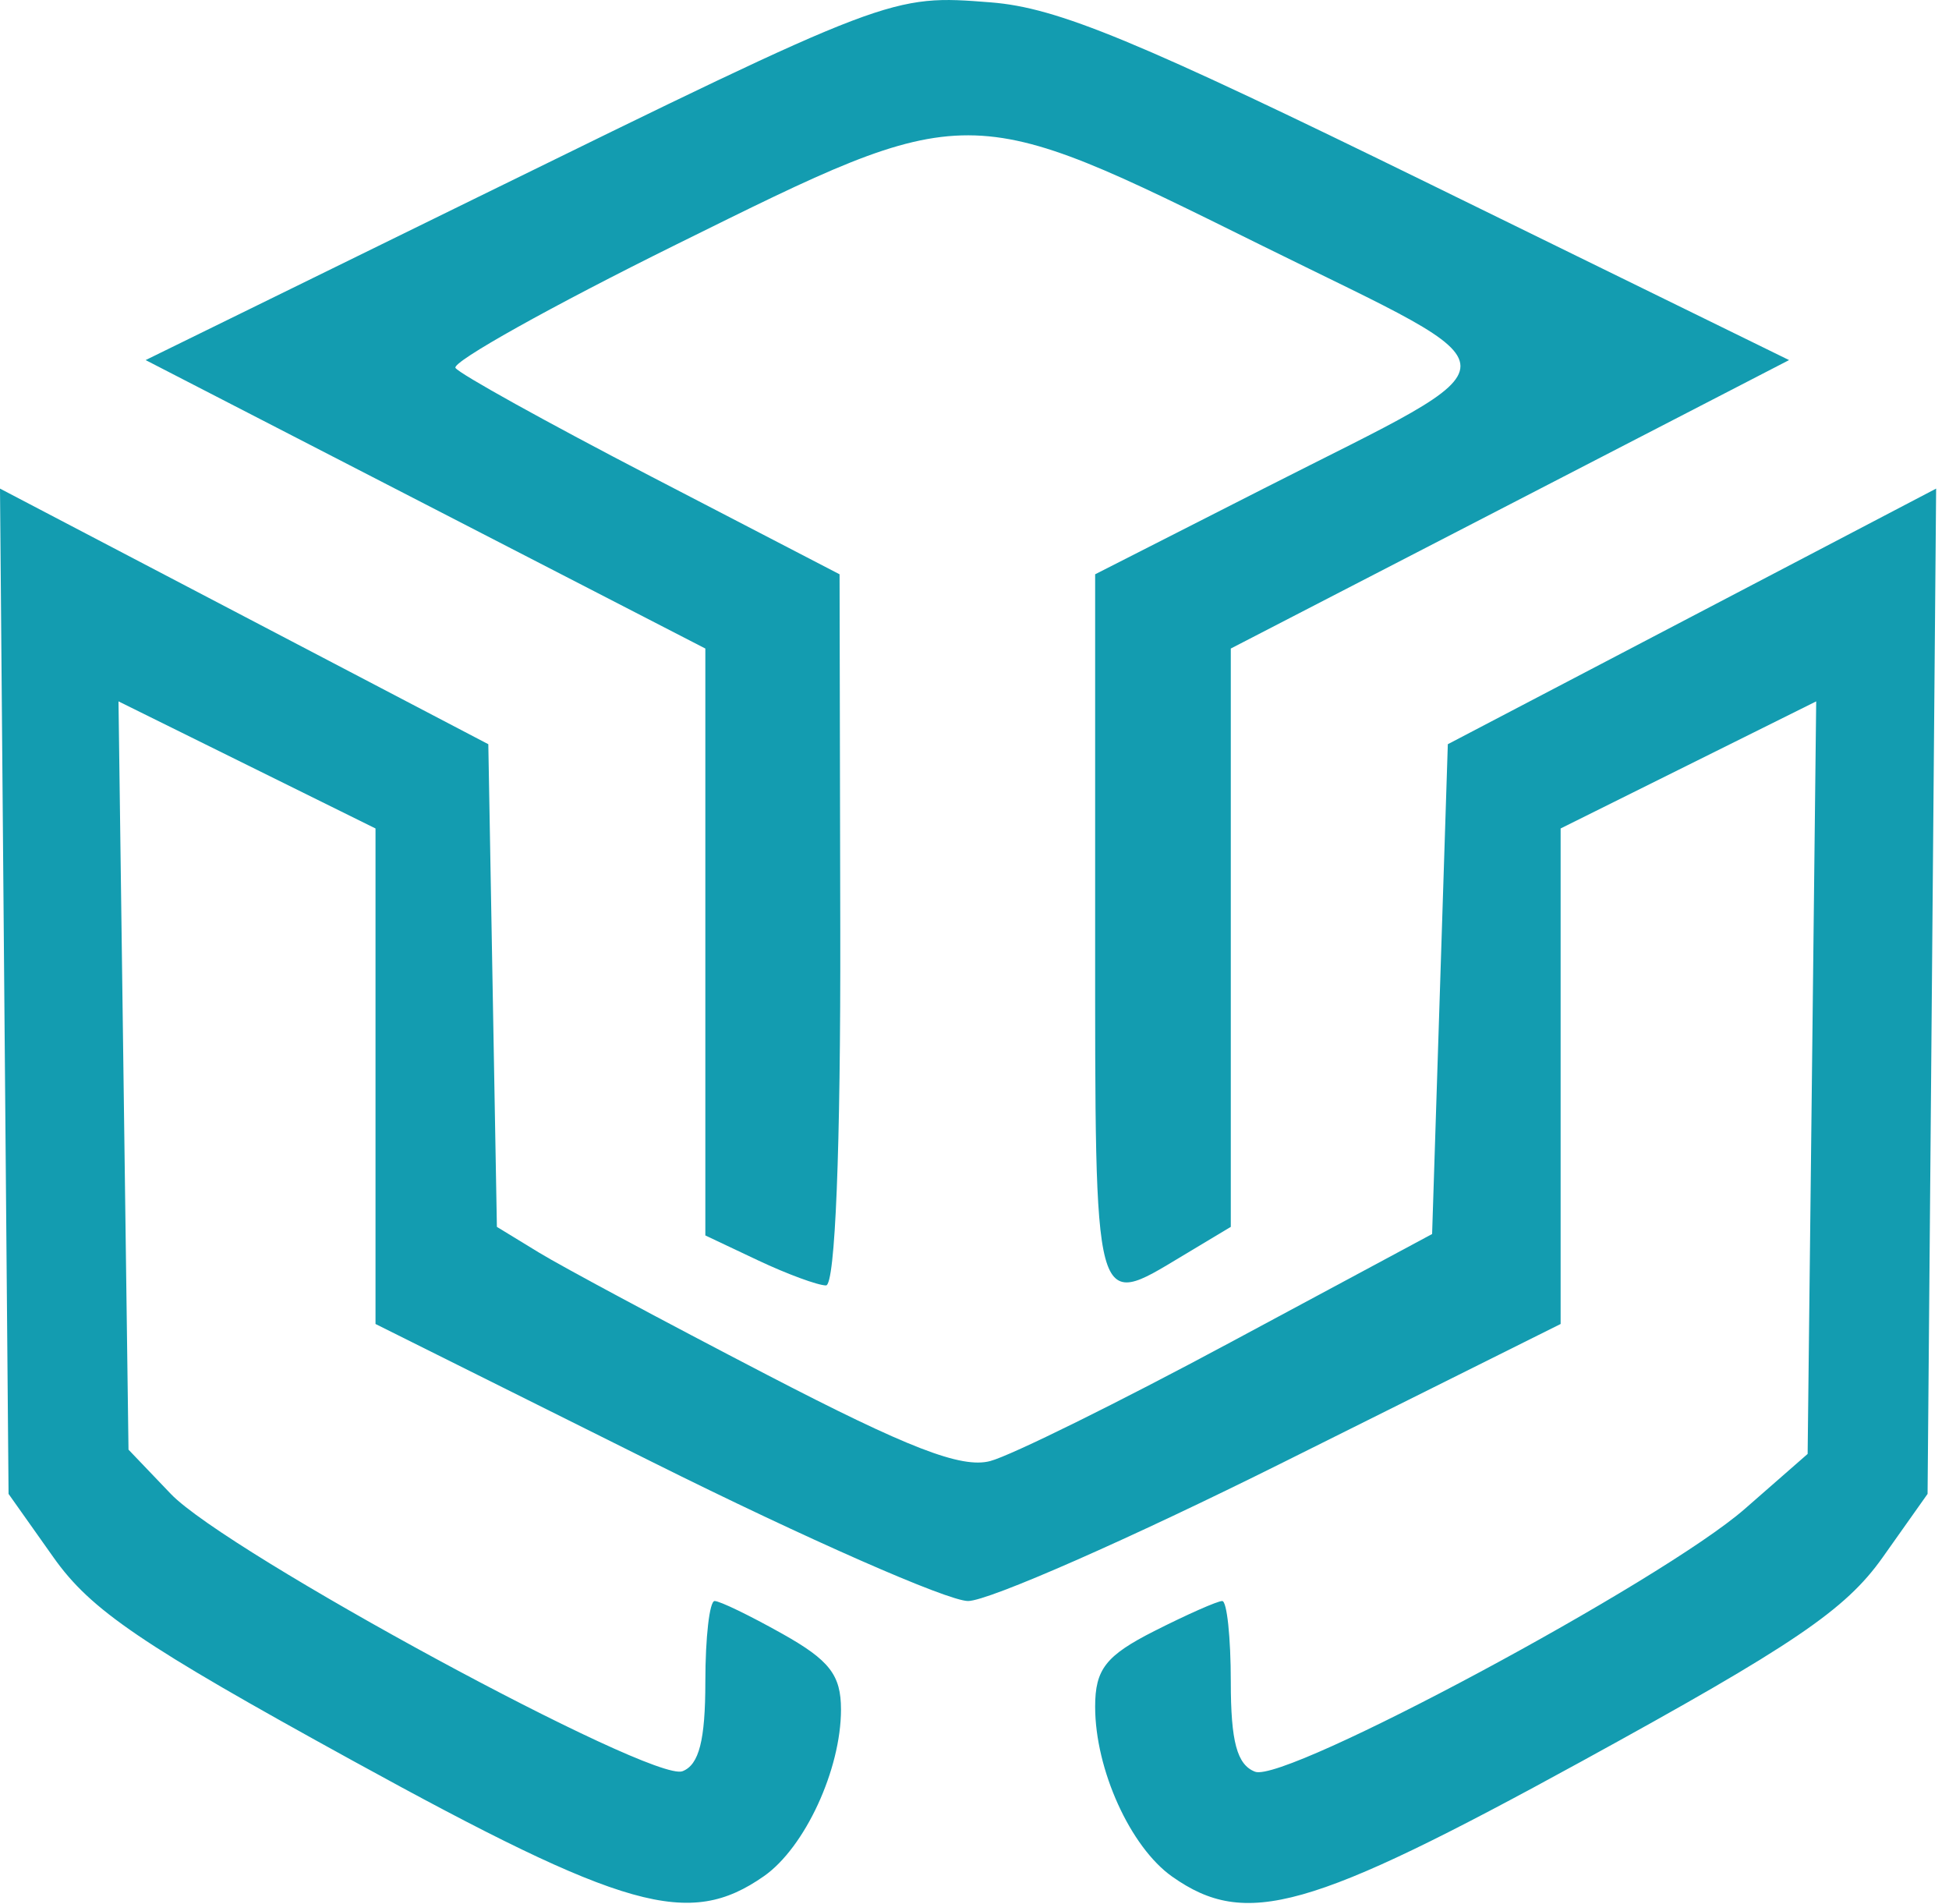
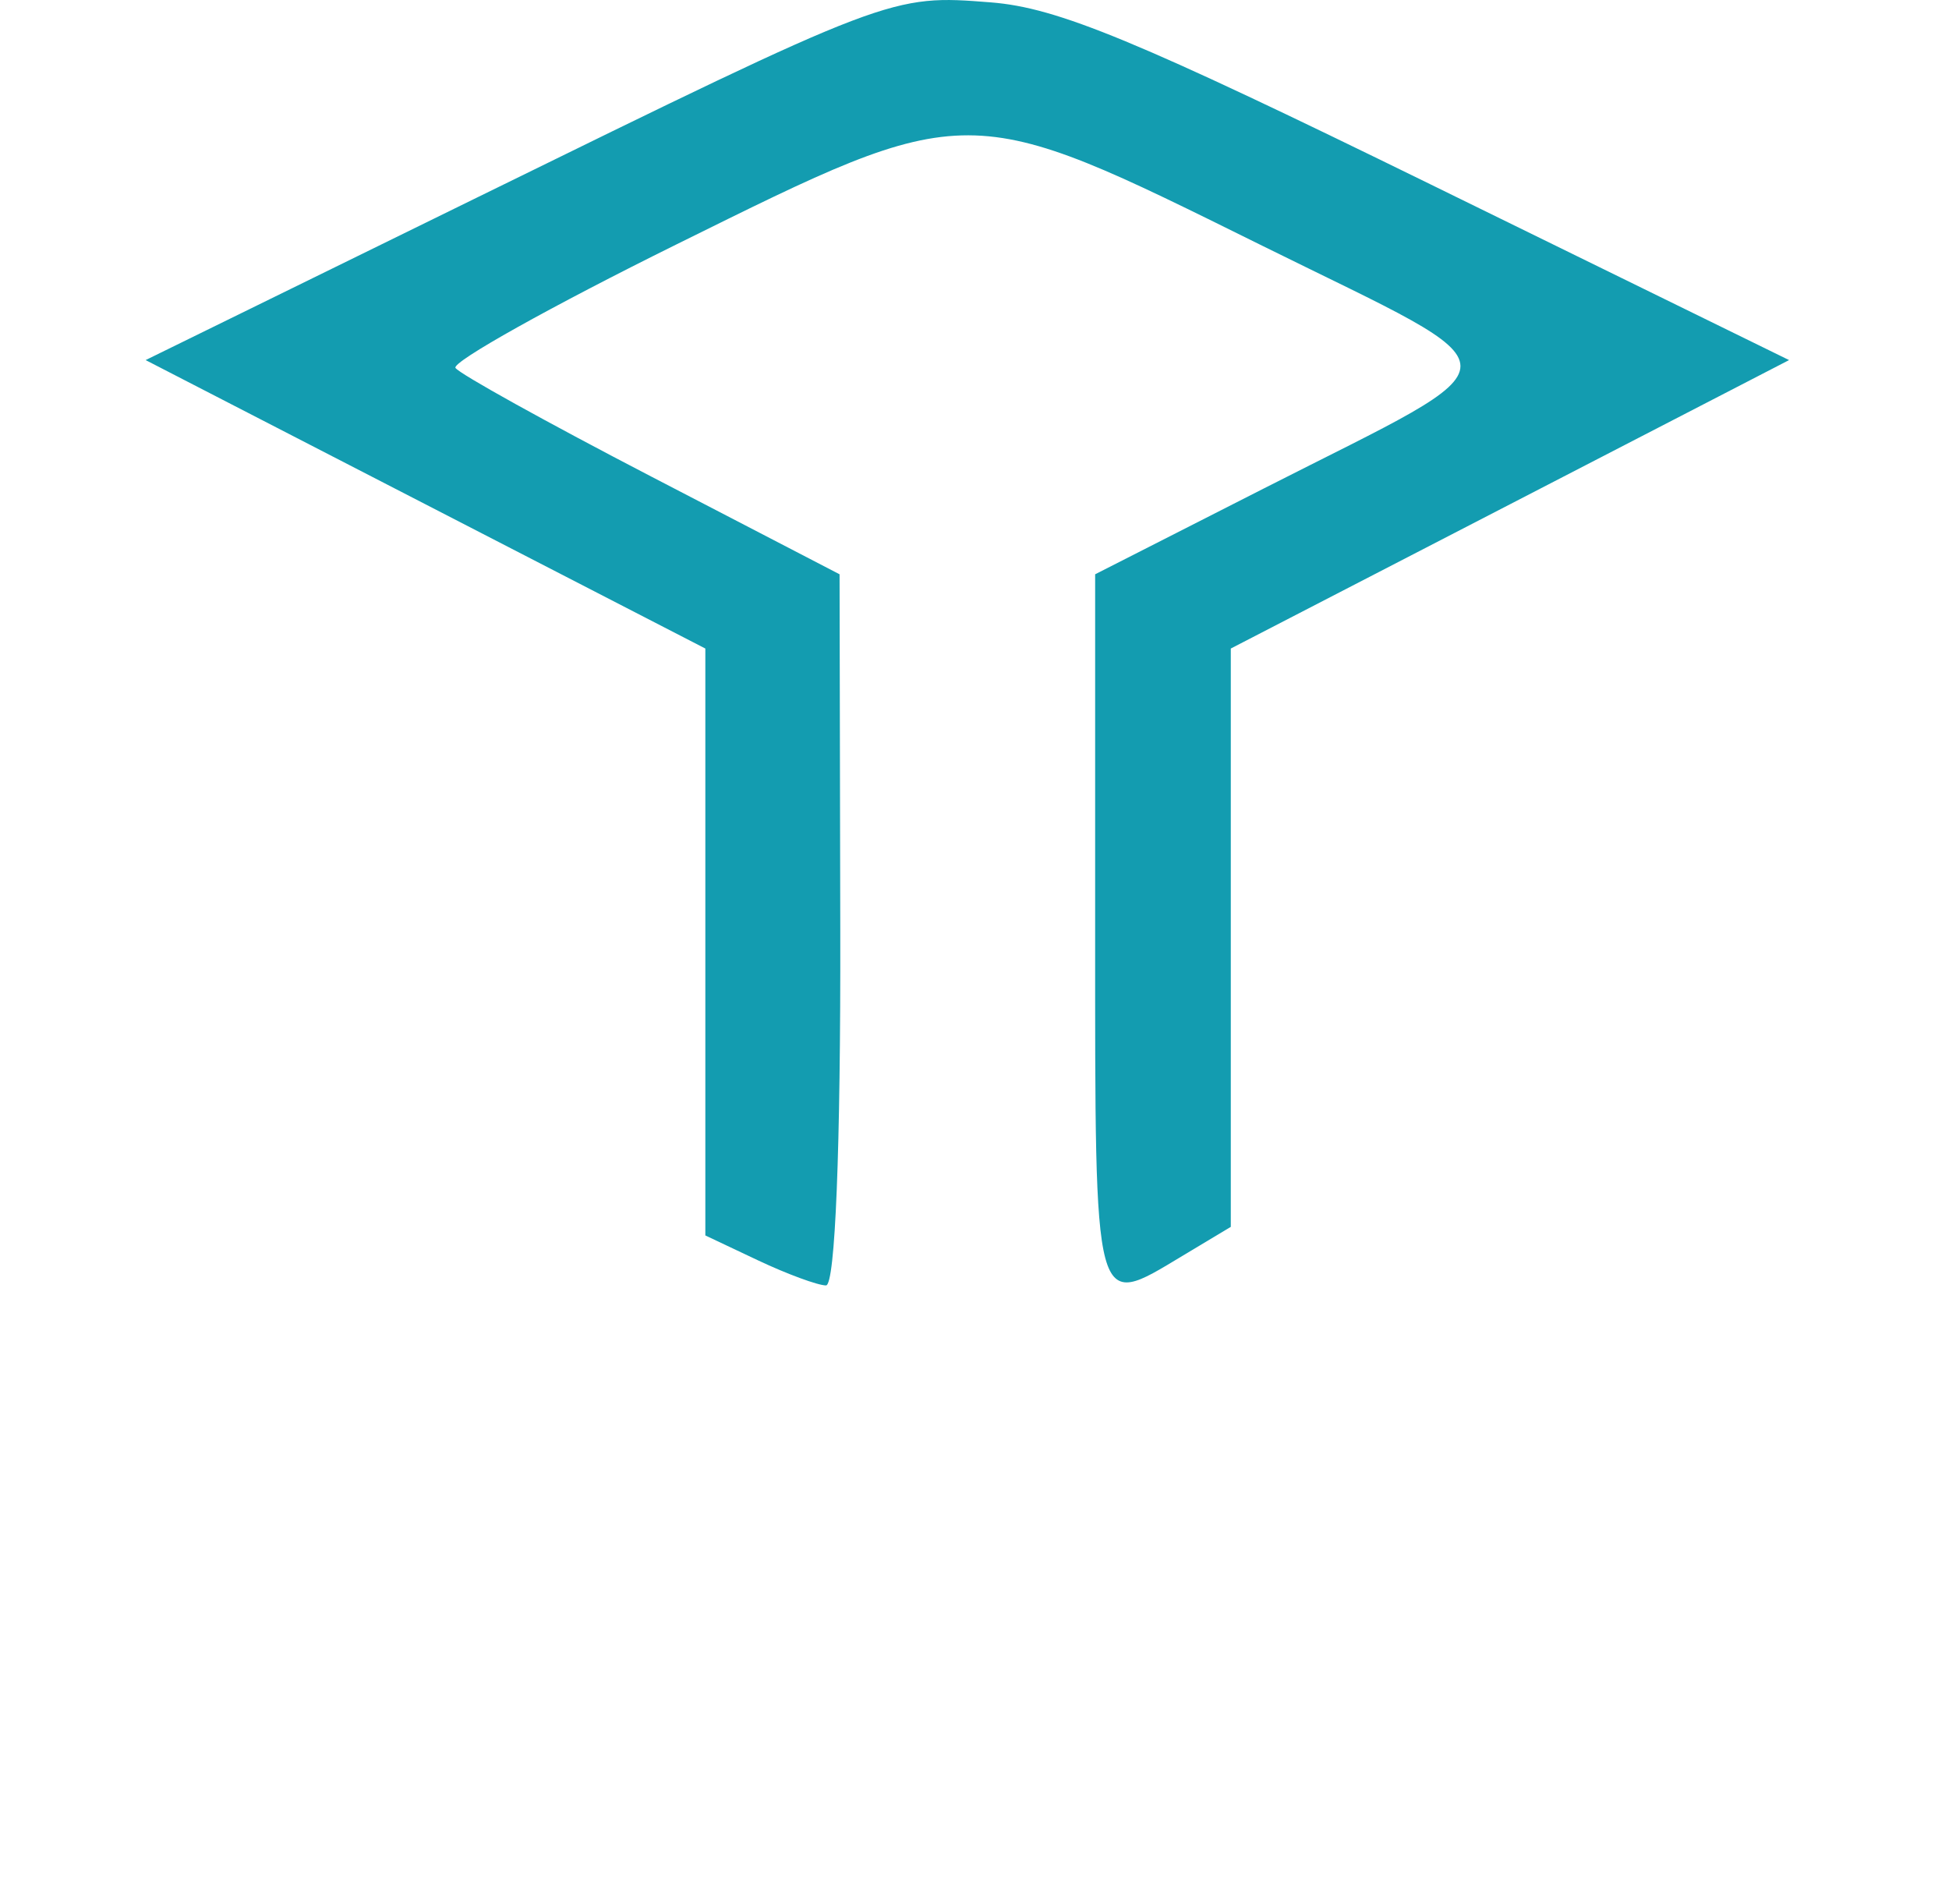
<svg xmlns="http://www.w3.org/2000/svg" width="100%" height="100%" viewBox="0 0 130 127" version="1.1" xml:space="preserve" style="fill-rule:evenodd;clip-rule:evenodd;stroke-linejoin:round;stroke-miterlimit:2;">
  <g transform="matrix(1,0,0,1,-79.163,-54.951)">
    <g transform="matrix(1,0,0,1,-137.789,-66.273)">
      <path d="M312.38,133.525L336.285,145.239L317.666,154.858L299.047,164.477L299.047,203.048L295.809,204.991C289.868,208.556 289.999,209.048 289.999,183.239L289.999,159.525L301.237,153.808C318.753,144.897 318.761,146.327 301.142,137.611C281.333,127.811 281.712,127.812 262.095,137.513C253.714,141.657 247.071,145.37 247.333,145.763C247.596,146.158 253.428,149.393 260.38,153.001L272.952,159.525L272.999,183.239C273.029,197.81 272.661,206.953 272.047,206.953C271.506,206.953 269.428,206.187 267.523,205.286L263.999,203.62L263.999,164.477L245.333,154.858L226.666,145.239L248.571,134.496C276.38,120.858 276.38,120.858 283.047,121.383C287.502,121.734 292.761,123.91 312.38,133.525Z" style="fill:rgb(19,156,176);" />
-       <path d="M249.809,186.953L250.095,203.048L252.904,204.763C254.46,205.712 261.237,209.345 268.095,212.905C277.523,217.801 281.077,219.175 282.999,218.667C284.391,218.3 291.571,214.753 298.999,210.763L312.475,203.525L312.999,187.191L313.523,170.858L329.809,162.334L346.094,153.81L345.809,187.334L345.523,220.858L342.523,225.096C340.043,228.6 336.571,230.952 322.475,238.679C304.285,248.65 300.052,249.843 295.142,246.385C292.348,244.417 289.999,239.239 289.999,235.048C289.999,232.551 290.714,231.639 293.952,230.001C296.142,228.892 298.159,228.001 298.475,228.001C298.789,228.001 299.047,230.429 299.047,233.382C299.047,237.382 299.462,238.923 300.666,239.386C302.691,240.167 327.809,226.687 333.333,221.856L337.523,218.191L337.809,193.096L338.094,168.001L329.571,172.239L321.047,176.477L321.047,209.525L302.523,218.763C292.333,223.845 282.885,228.001 281.523,228.001C280.161,228.001 270.714,223.845 260.523,218.763L241.999,209.525L241.999,176.477L233.428,172.239L224.856,168.001L225.19,192.953L225.523,217.905L228.346,220.858C232.08,224.763 260.451,240.137 262.475,239.353C263.581,238.925 263.999,237.286 263.999,233.382C263.999,230.429 264.279,228.001 264.618,228.001C264.966,228.001 266.952,228.962 269.142,230.191C272.285,231.954 273.047,232.939 273.047,235.239C273.047,239.239 270.638,244.444 267.904,246.354C262.914,249.838 258.666,248.645 240.475,238.649C226.38,230.904 223.018,228.62 220.523,225.096L217.523,220.858L217.237,187.334L216.952,153.81L233.237,162.334L249.523,170.858L249.809,186.953Z" style="fill:rgb(19,156,176);" />
    </g>
  </g>
</svg>